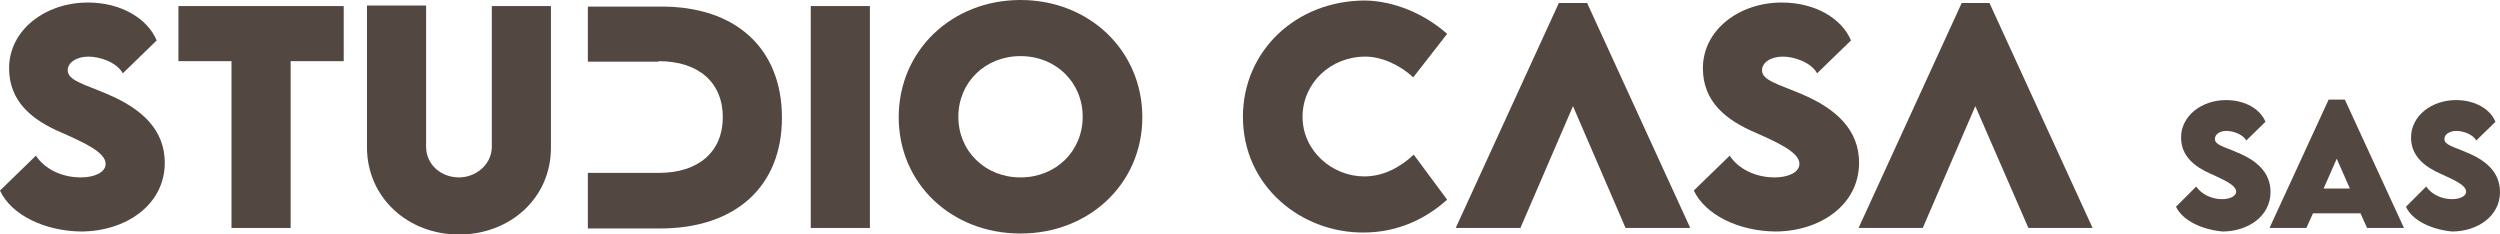
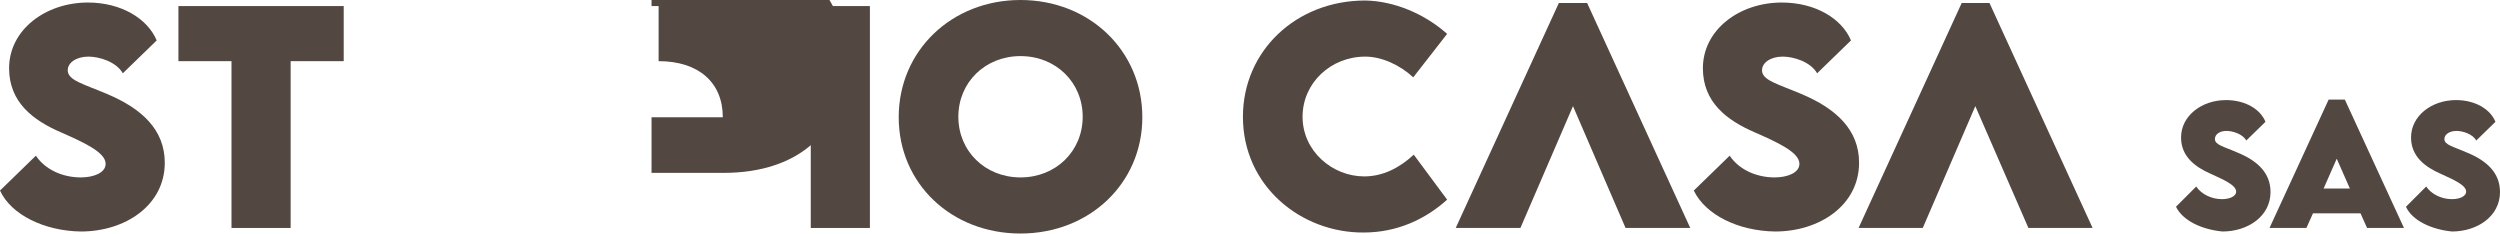
<svg xmlns="http://www.w3.org/2000/svg" version="1.1" id="Livello_1" x="0px" y="0px" viewBox="0 0 494.6 46.3" style="enable-background:new 0 0 494.6 46.3;" xml:space="preserve">
  <style type="text/css">
	.st0{fill:#534741;}
</style>
  <g>
    <path class="st0" d="M0,37.7l7.1-6.9c1.8,2.7,5.2,4.3,8.9,4.3c2.5,0,4.9-0.9,4.9-2.7c0-2.3-4.5-4.3-8.8-6.2   c-5.6-2.4-10.3-6-10.3-12.7c0-7.6,7.2-13,15.6-13C24,0.5,29.2,3.7,31,8l-6.7,6.5c-1.3-2.3-4.7-3.3-6.8-3.3c-2.4,0-4.1,1.2-4.1,2.7   c0,2,3.1,2.7,7.8,4.7c6.9,2.9,11.4,7.1,11.4,13.6c0,8.4-7.8,13.6-16.6,13.6C8.8,45.7,2.2,42.5,0,37.7z" />
    <path class="st0" d="M68,12.1H57.5v33H45.8v-33H35.3V1.2H68V12.1z" />
-     <path class="st0" d="M72.6,29.1v-28h11.7v27.9c0,3.7,3.1,6.1,6.5,6.1c3.3,0,6.5-2.5,6.5-6.1V1.2h11.7v28c0,10.1-8.2,17.2-18.2,17.2   S72.6,39.2,72.6,29.1z" />
-     <path class="st0" d="M130.3,12.1c7.9,0,12.7,4.2,12.7,11.1c0,6.8-4.8,11-12.6,11h-14.1v11h14.3c14.9,0,24.1-8.3,24.1-21.9   c0-13.7-9.1-22.1-24.1-22l-14.3,0v10.9H130.3z" />
+     <path class="st0" d="M130.3,12.1c7.9,0,12.7,4.2,12.7,11.1h-14.1v11h14.3c14.9,0,24.1-8.3,24.1-21.9   c0-13.7-9.1-22.1-24.1-22l-14.3,0v10.9H130.3z" />
    <path class="st0" d="M160.4,1.2h11.7v43.9h-11.7V1.2z" />
    <path class="st0" d="M177.8,23.2C177.8,10,188.3,0,201.9,0S226,10,226,23.2c0,13.1-10.5,23-24.1,23   C188.2,46.2,177.8,36.3,177.8,23.2z M214.2,23.1c0-6.8-5.3-12-12.3-12s-12.3,5.2-12.3,12c0,6.8,5.3,12,12.3,12   S214.2,29.9,214.2,23.1z" />
    <path class="st0" d="M245.9,23.1c0-13,10.5-23,24.2-23c5.7,0.1,11.7,2.6,16.2,6.6l-6.7,8.6c-2.7-2.5-6.3-4.1-9.5-4.1   c-6.8,0-12.4,5.2-12.4,11.9c0,6.8,5.9,11.8,12.2,11.8c3.7,0,7-1.7,9.8-4.3l6.6,8.9c-4.2,3.8-9.8,6.5-16.5,6.5   C257.5,46.1,245.9,36.9,245.9,23.1z" />
    <polygon class="st0" points="311.2,21 321.6,45.1 334.4,45.1 314,0.6 308.4,0.6 288,45.1 300.8,45.1  " />
    <path class="st0" d="M335.1,37.7l7.1-6.9c1.8,2.7,5.2,4.3,8.9,4.3c2.5,0,4.9-0.9,4.9-2.7c0-2.3-4.5-4.3-8.8-6.2   c-5.6-2.4-10.3-6-10.3-12.7c0-7.6,7.2-13,15.6-13c6.7,0,11.9,3.2,13.7,7.5l-6.7,6.5c-1.3-2.3-4.7-3.3-6.8-3.3   c-2.4,0-4.1,1.2-4.1,2.7c0,2,3.1,2.7,7.8,4.7c6.9,2.9,11.4,7.1,11.4,13.6c0,8.4-7.8,13.6-16.6,13.6   C343.9,45.7,337.4,42.5,335.1,37.7z" />
    <path class="st0" d="M430.5,40.9l4-4c1,1.5,3,2.5,5.1,2.5c1.4,0,2.8-0.5,2.8-1.5c0-1.3-2.6-2.4-5-3.5c-3.2-1.4-5.9-3.5-5.9-7.2   c0-4.3,4.1-7.4,8.9-7.4c3.8,0,6.8,1.8,7.8,4.3l-3.8,3.7c-0.7-1.3-2.7-1.9-3.9-1.9c-1.4,0-2.3,0.7-2.3,1.6c0,1.2,1.8,1.5,4.5,2.7   c3.9,1.6,6.5,4,6.5,7.8c0,4.8-4.5,7.8-9.5,7.8C435.5,45.4,431.8,43.6,430.5,40.9z" />
    <path class="st0" d="M467,42.2h-9.4l-1.3,2.9h-7.3l11.7-25.4h3.2l11.7,25.4h-7.3L467,42.2z M464.9,37.3l-2.6-5.9l-2.6,5.9H464.9z" />
    <path class="st0" d="M476,40.9l4-4c1,1.5,3,2.5,5.1,2.5c1.4,0,2.8-0.5,2.8-1.5c0-1.3-2.6-2.4-5-3.5c-3.2-1.4-5.9-3.5-5.9-7.2   c0-4.3,4.1-7.4,8.9-7.4c3.8,0,6.8,1.8,7.8,4.3l-3.8,3.7c-0.7-1.3-2.7-1.9-3.9-1.9c-1.4,0-2.4,0.7-2.4,1.6c0,1.2,1.8,1.5,4.5,2.7   c3.9,1.6,6.5,4,6.5,7.8c0,4.8-4.5,7.8-9.5,7.8C481,45.4,477.2,43.6,476,40.9z" />
    <polygon class="st0" points="390.8,21 401.3,45.1 414,45.1 393.6,0.6 388.1,0.6 367.7,45.1 380.4,45.1  " />
  </g>
</svg>